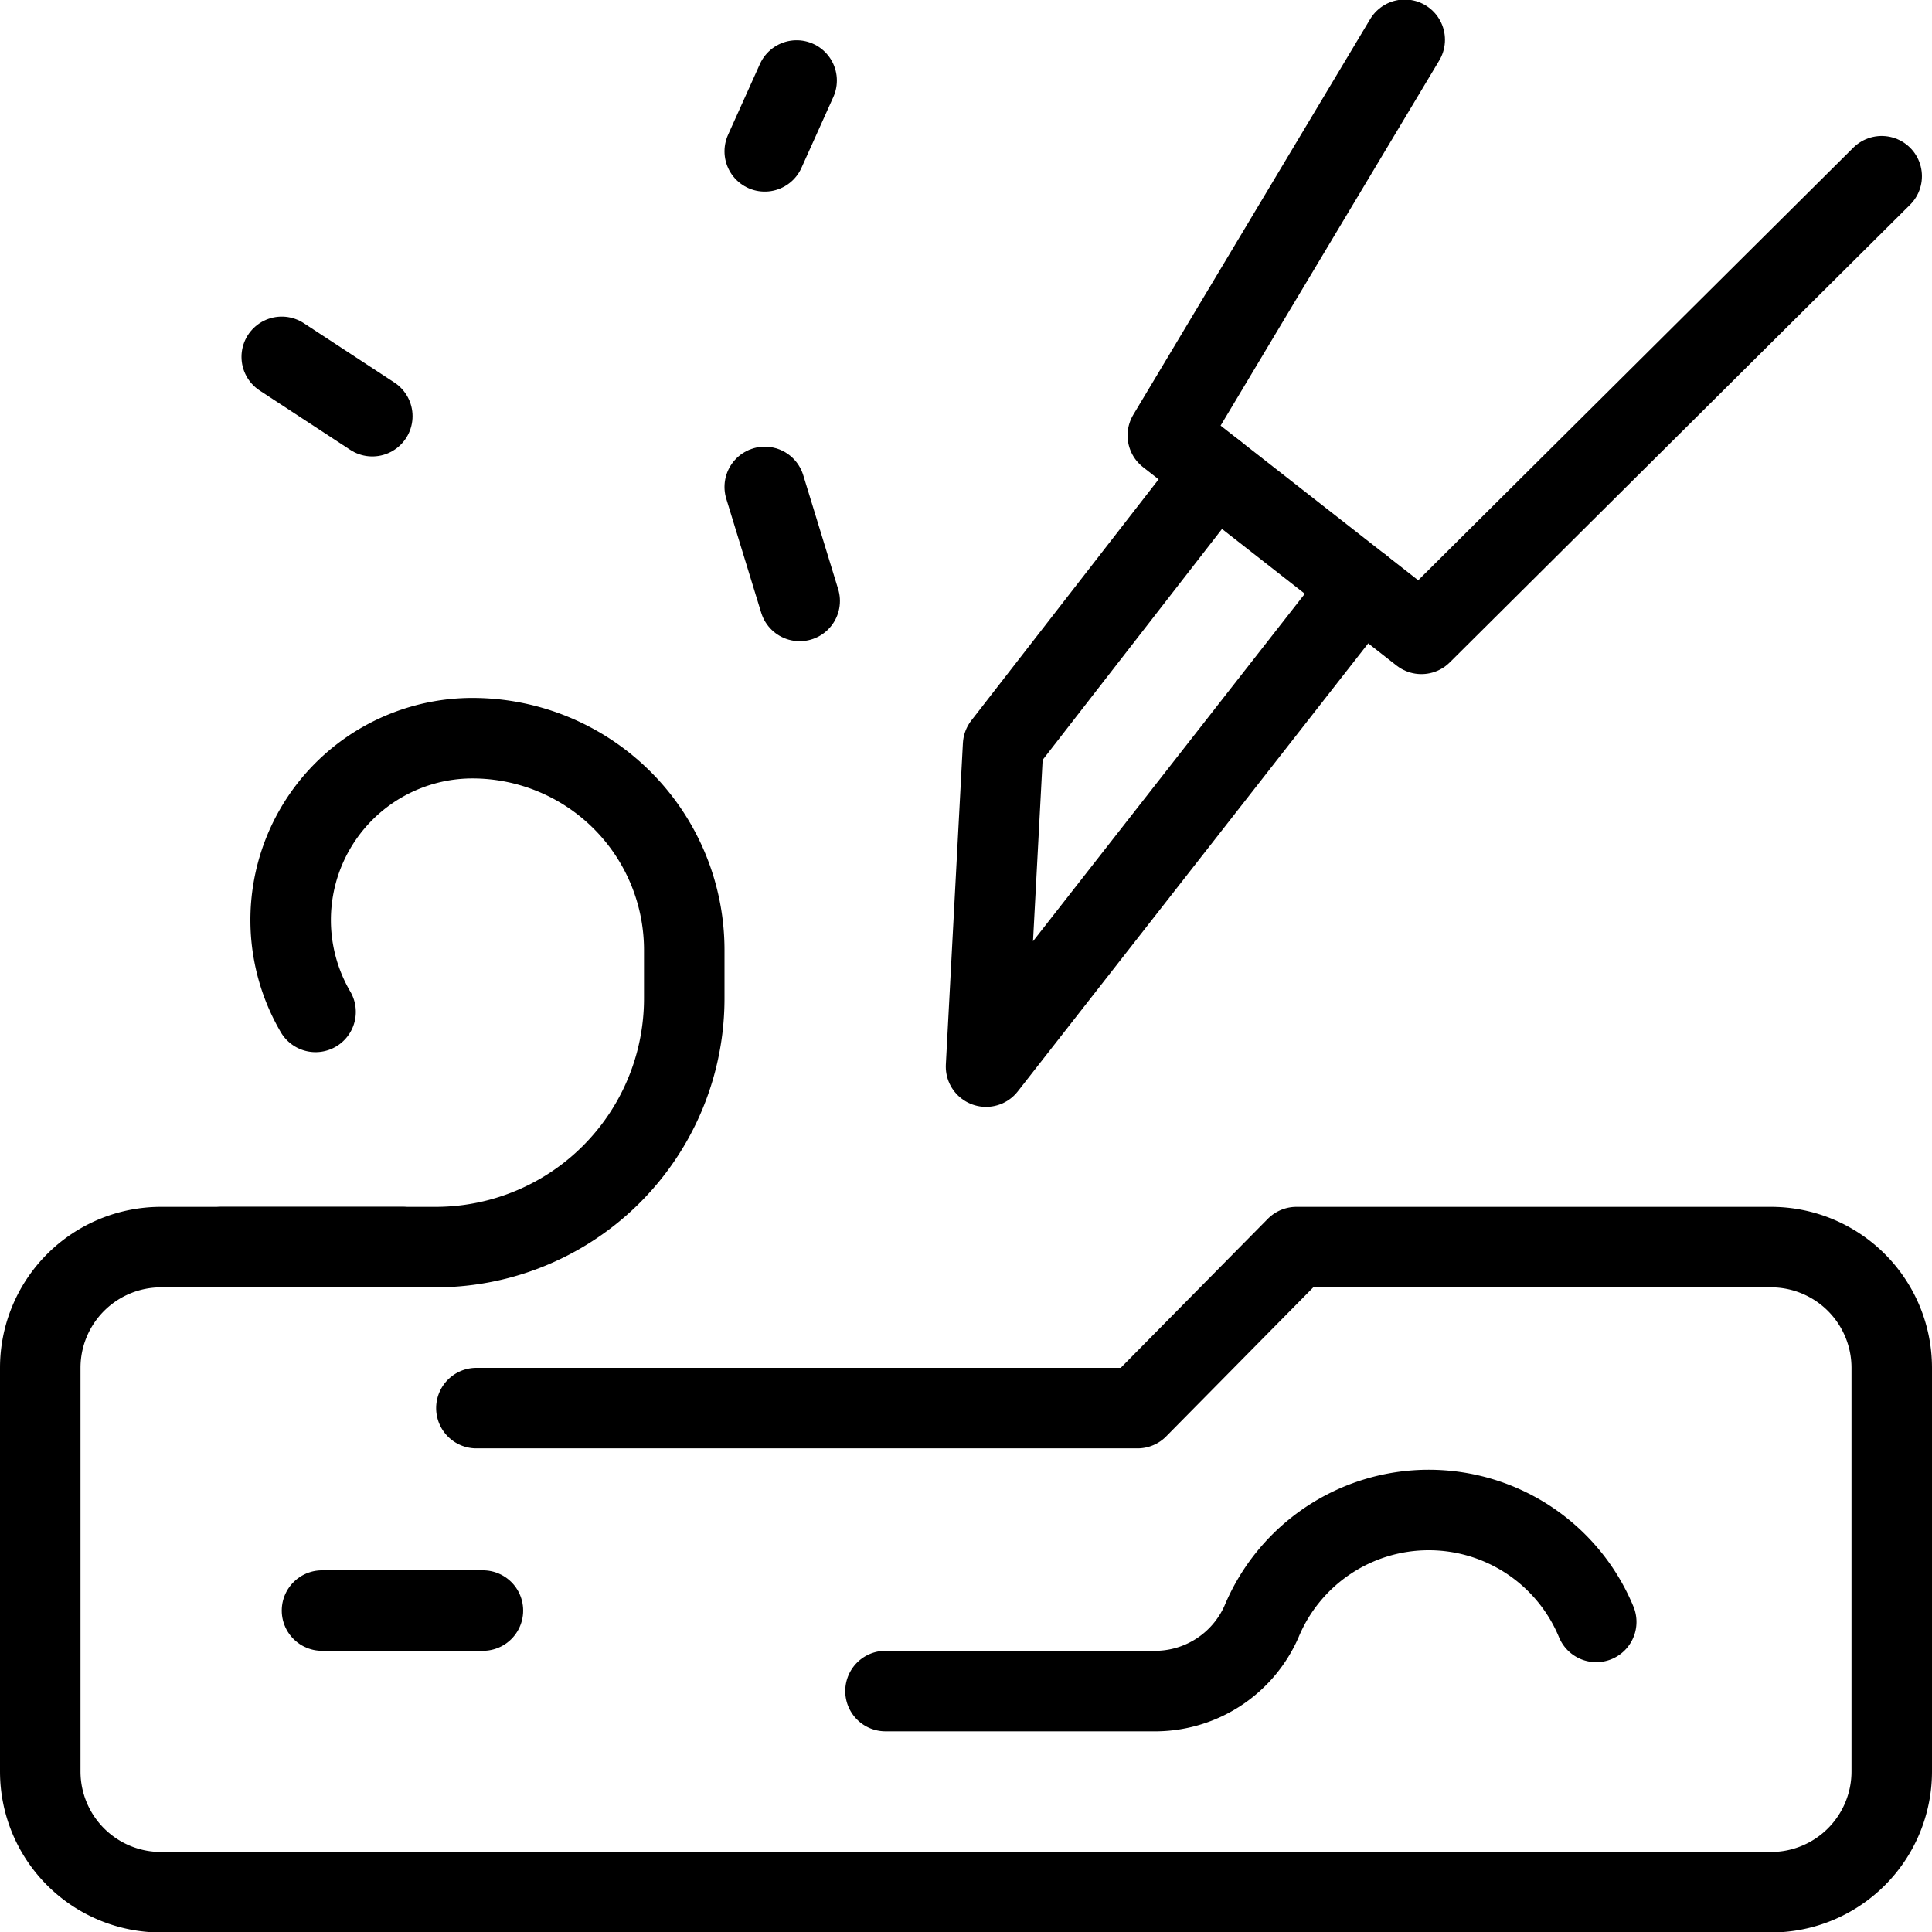
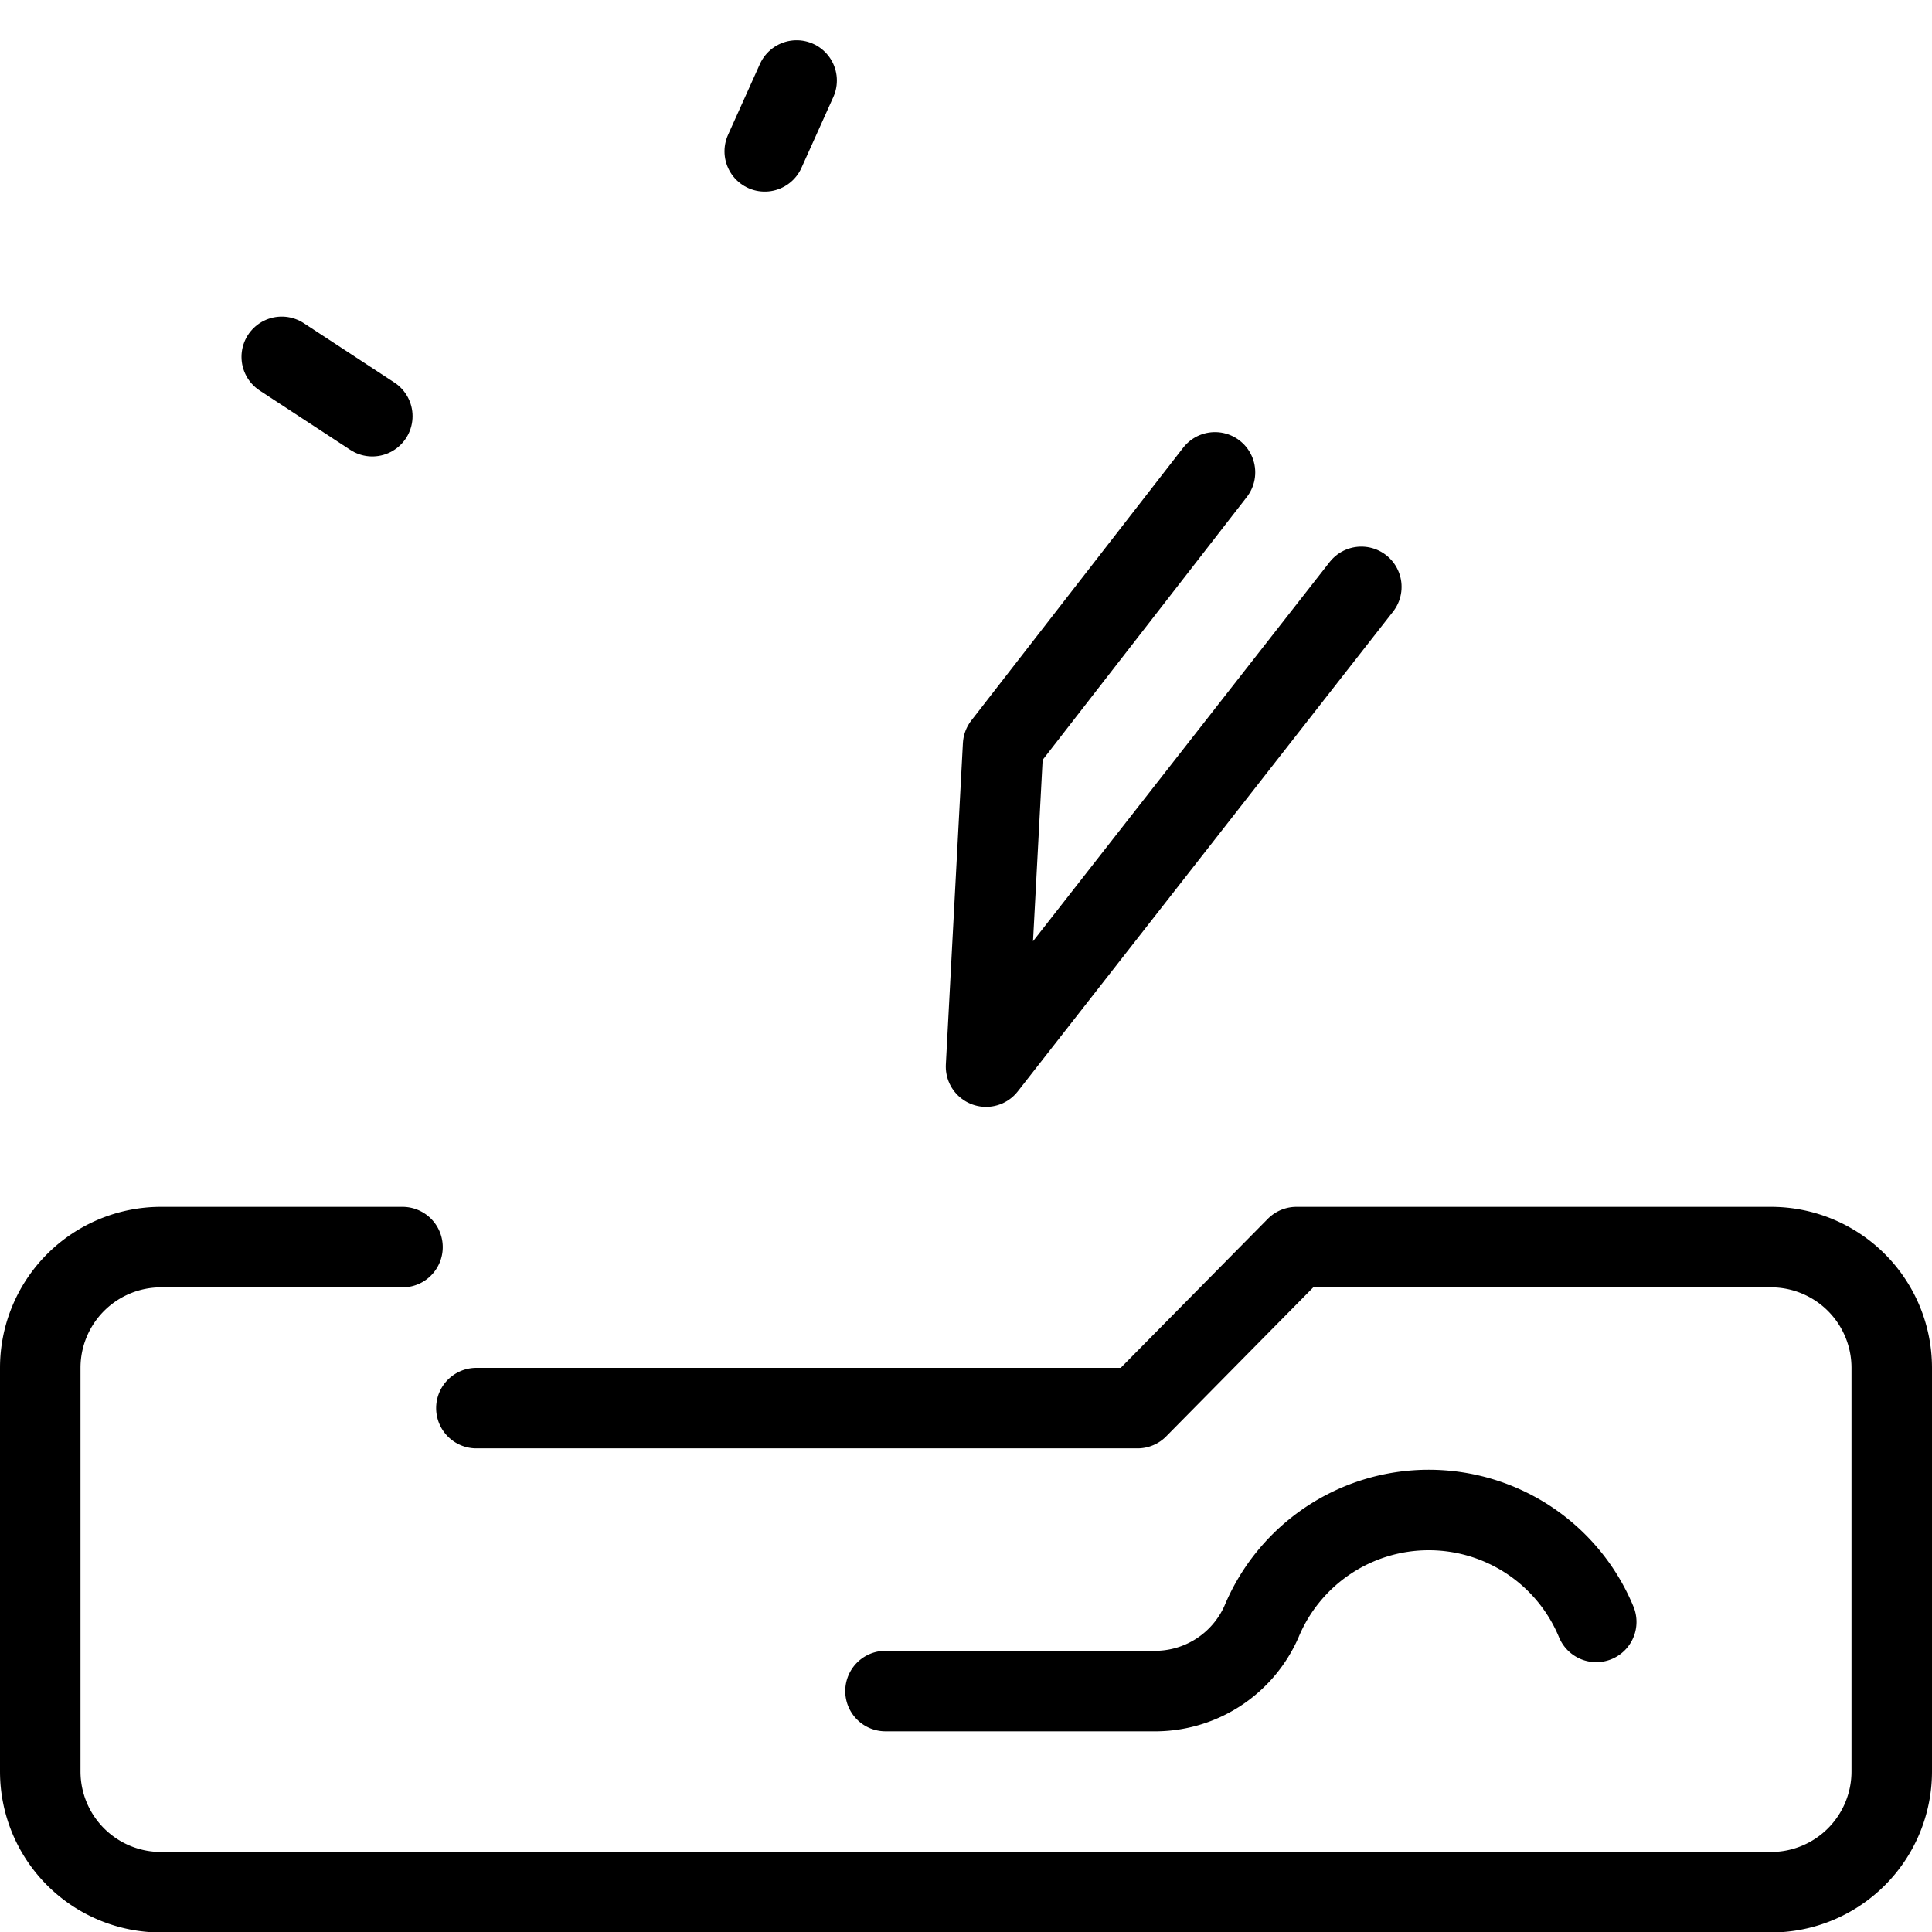
<svg xmlns="http://www.w3.org/2000/svg" viewBox="0 0 24 24">
  <g transform="matrix(1,0,0,1,0,0)">
    <defs>
      <style>.a{fill:none;stroke:#000000;stroke-linecap:round;stroke-linejoin:round;}</style>
    </defs>
    <title>wood-carving-3</title>
-     <line class="a" x1="5.999" y1="20.007" x2="4" y2="20.007" />
    <path class="a" d="M5.918,17.492h8.213l1.974-2H22a1.5,1.5,0,0,1,1.5,1.5v5.014a1.5,1.5,0,0,1-1.5,1.5H2a1.5,1.5,0,0,1-1.5-1.5V16.992a1.5,1.5,0,0,1,1.5-1.5H5" />
    <path class="a" d="M19.829,20.148a2.251,2.251,0,0,0-4.16,0,1.446,1.446,0,0,1-1.35.859H11" />
-     <path class="a" d="M2.75,15.492H5.411A3.089,3.089,0,0,0,8.5,12.4v-.6A2.632,2.632,0,0,0,5.868,9.17a2.259,2.259,0,0,0-1.948,3.4" />
-     <polyline class="a" points="23.375 2.189 17.657 7.874 14.507 5.409 17.45 0.494" />
    <polyline class="a" points="16.911 7.29 12.249 13.25 12.461 9.257 15.093 5.868" />
    <line class="a" x1="3.5" y1="4.433" x2="4.625" y2="5.17" />
    <line class="a" x1="9.896" y1="1" x2="9.5" y2="1.88" />
-     <line class="a" x1="9.934" y1="7.465" x2="9.5" y2="6.049" />
  </g>
</svg>